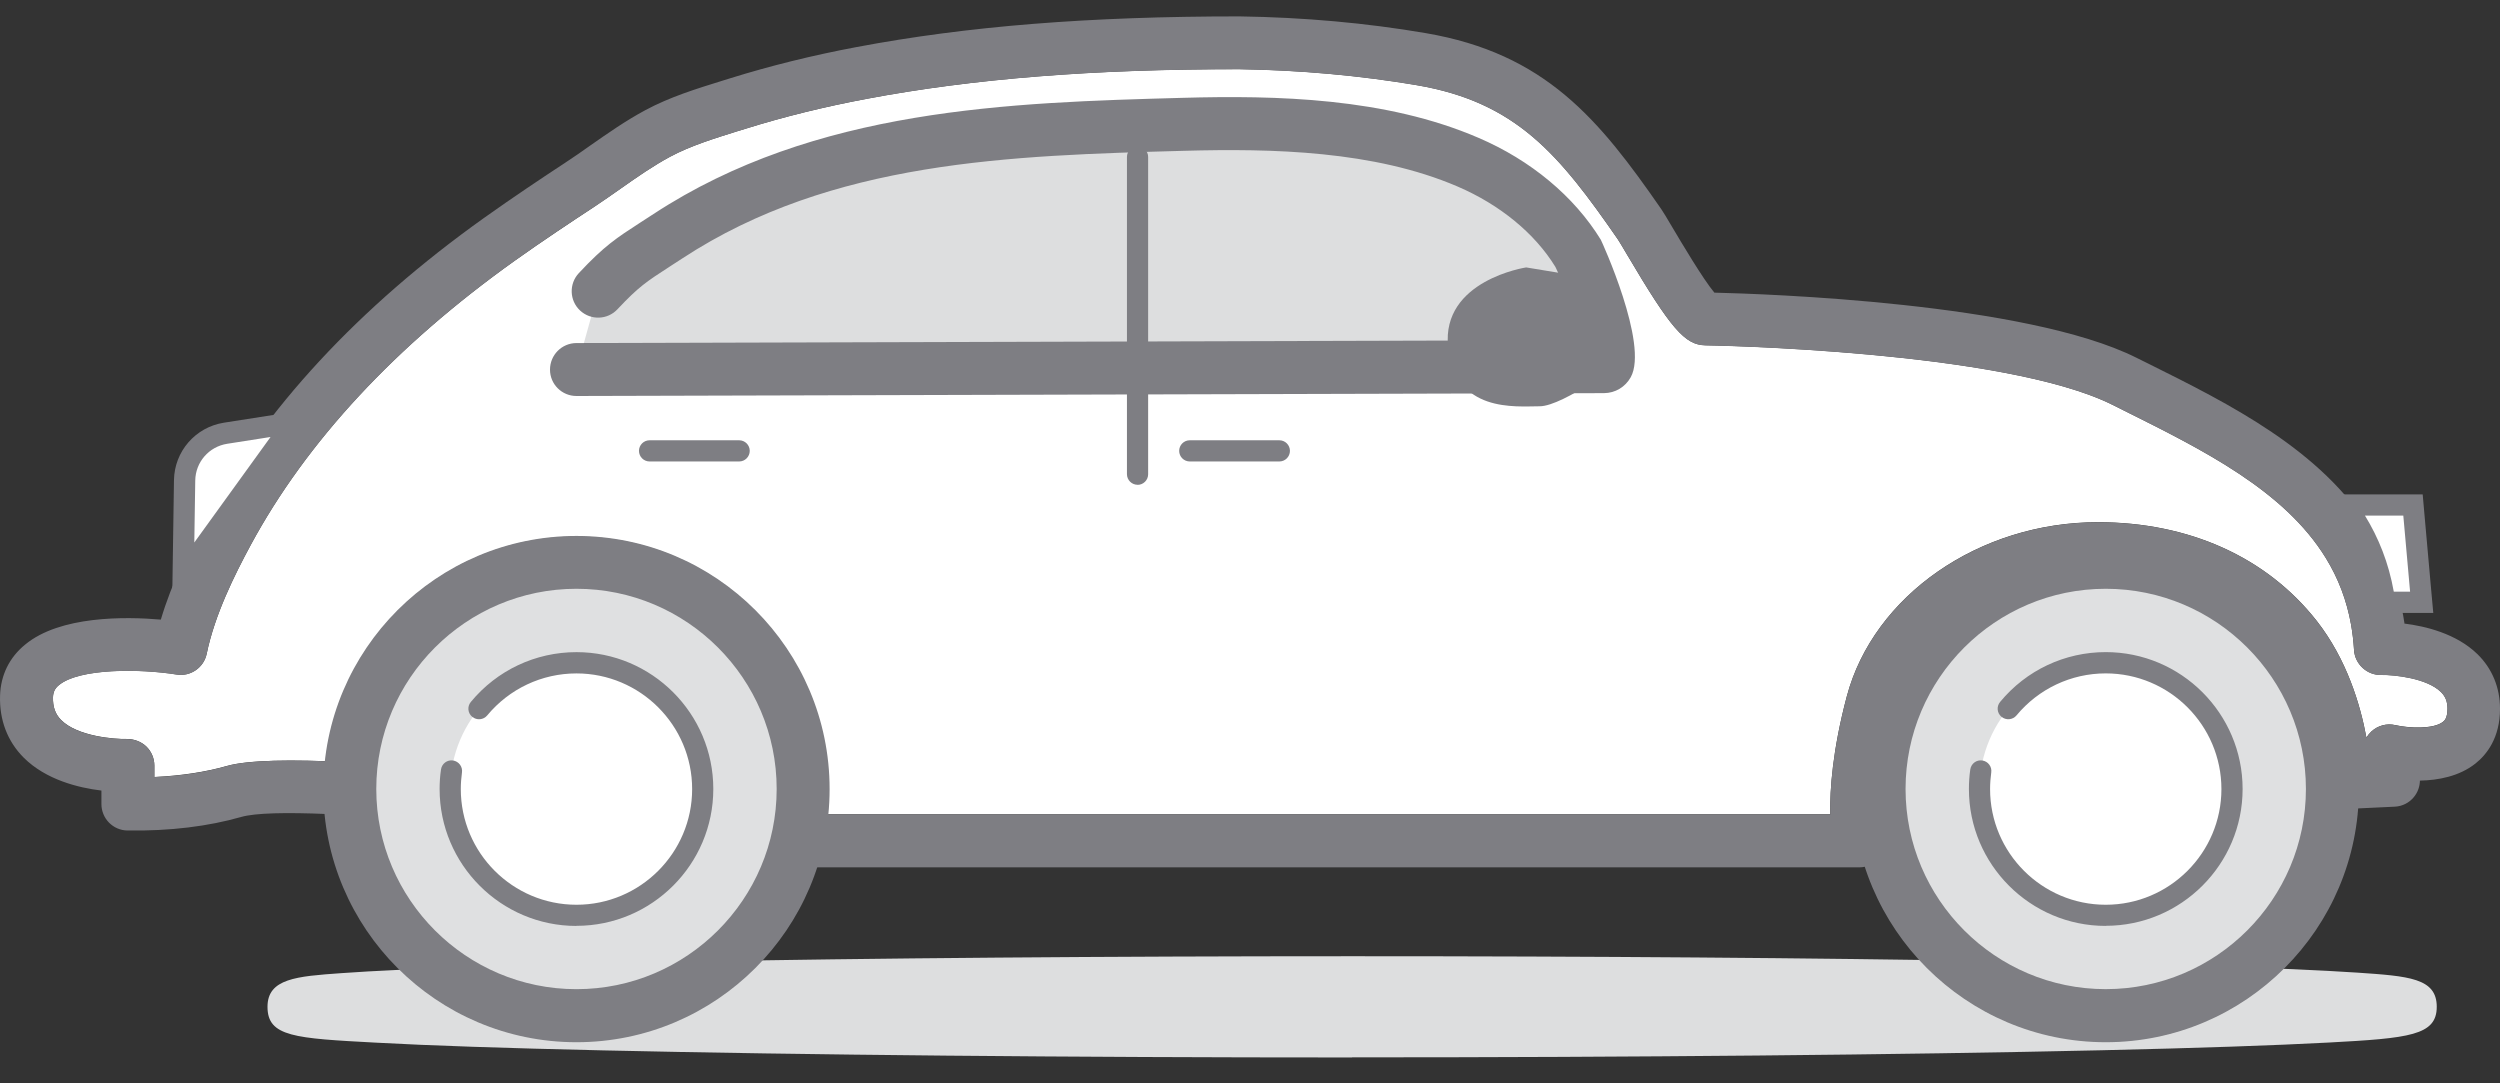
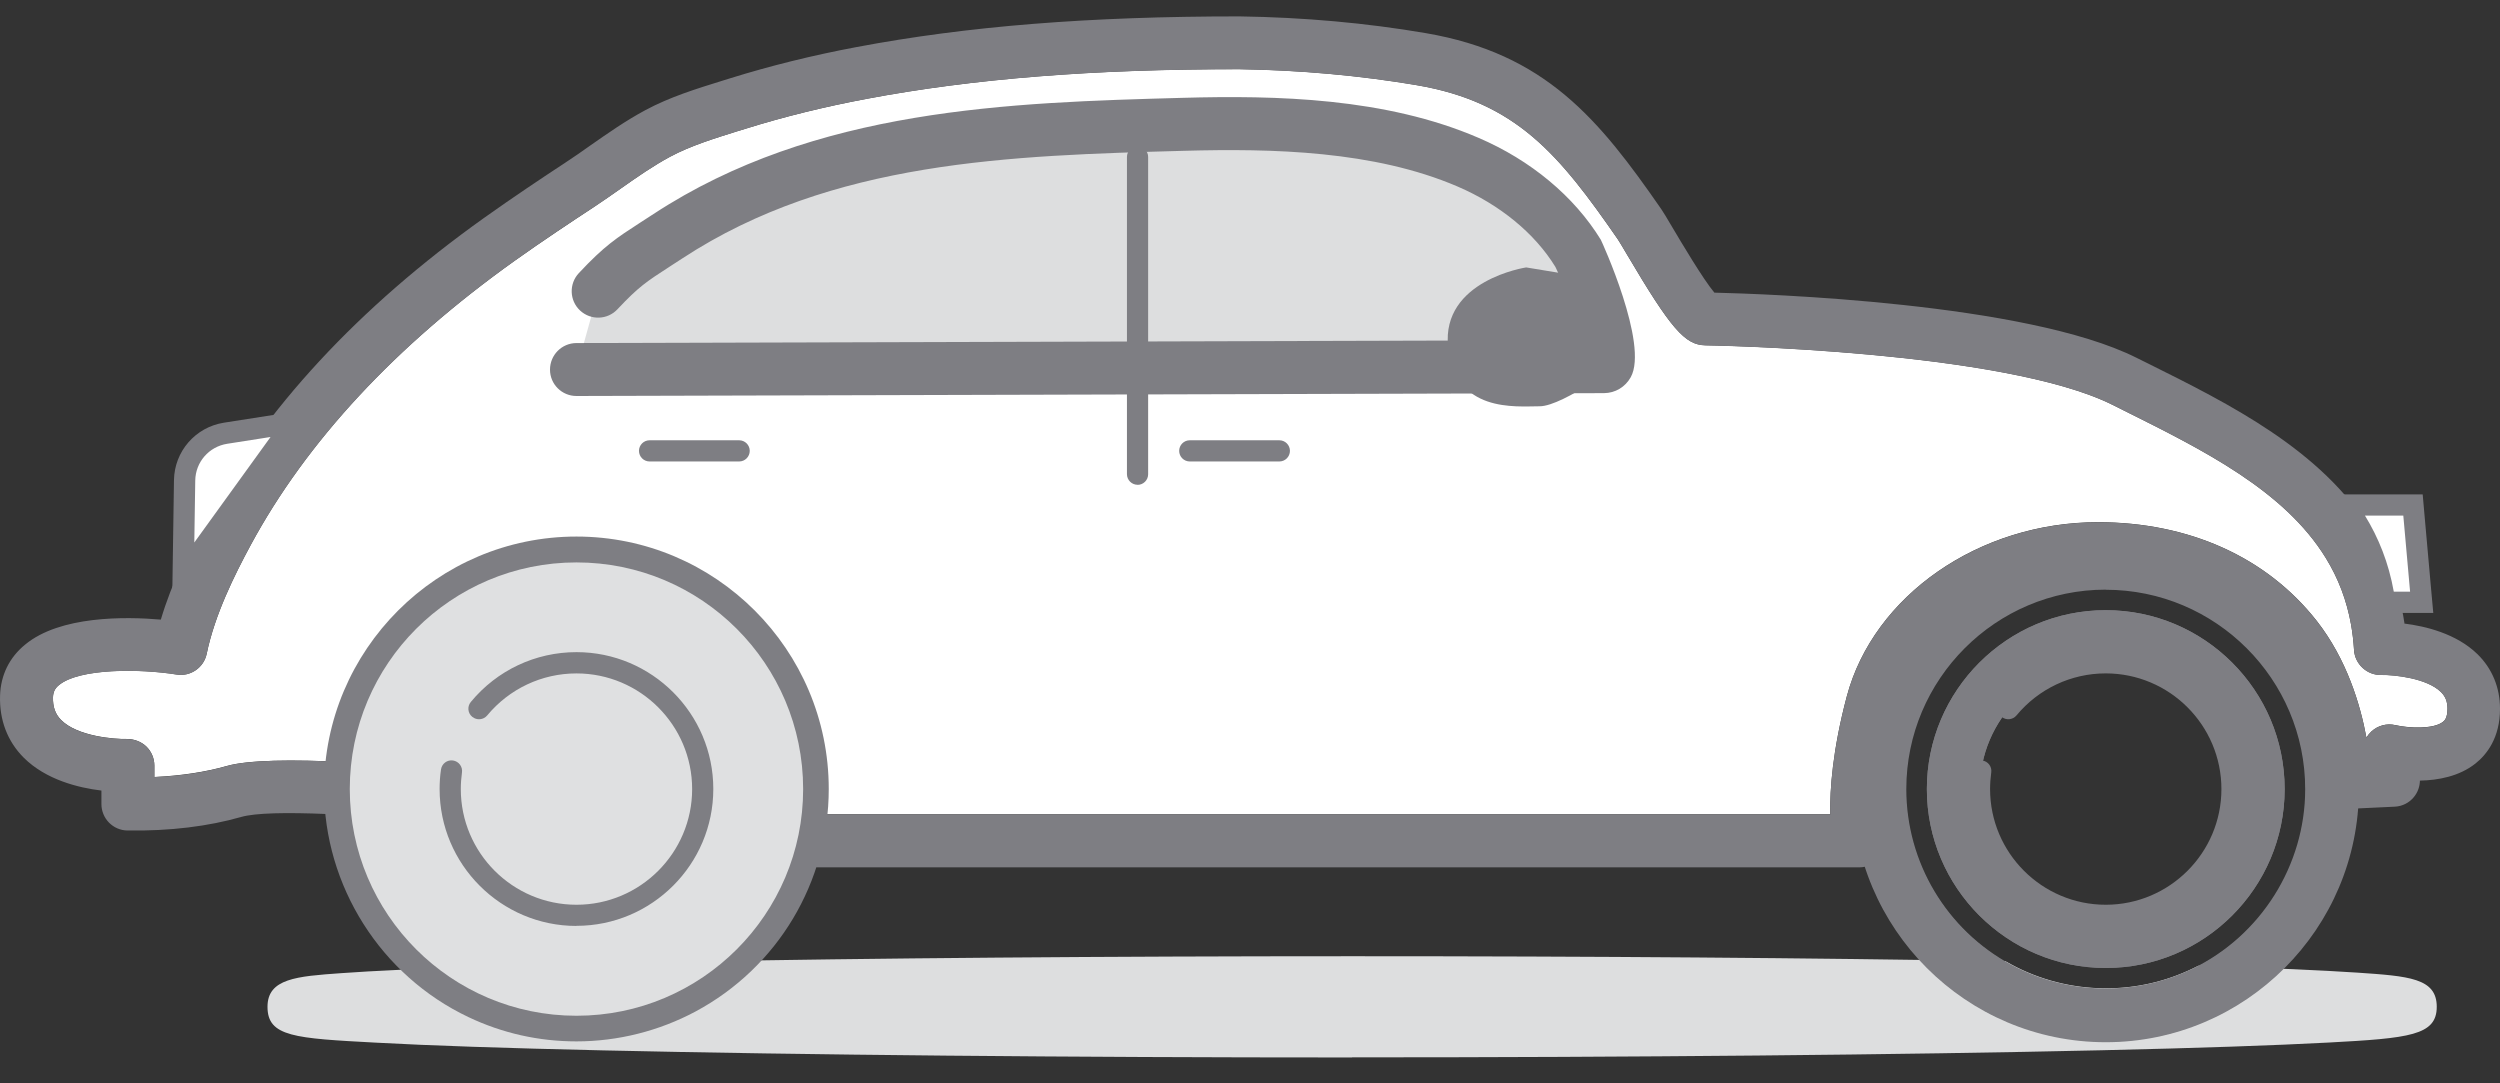
<svg xmlns="http://www.w3.org/2000/svg" width="90" height="39" viewBox="0 0 90 39" fill="none">
  <rect x="0" y="0" width="90" height="39" fill="#333333" stroke="none" />
  <path d="M85.718 24.296C85.222 24.311 84.776 23.911 84.745 23.4C84.726 23.095 84.692 22.79 84.639 22.489C84.482 21.616 84.185 20.826 83.727 20.083C82.236 17.657 79.315 16.201 76.494 14.794L76.051 14.573C72.124 12.609 61.5 12.43 61.394 12.43C60.658 12.418 60.154 11.839 58.568 9.154C58.416 8.895 58.297 8.697 58.244 8.617C56.135 5.57 54.599 3.678 51.003 3.065C48.959 2.718 46.808 2.523 44.604 2.489C39.327 2.489 35.056 2.828 31.178 3.56C29.668 3.846 28.208 4.205 26.843 4.632L26.545 4.723C25.714 4.983 24.852 5.25 24.128 5.638C23.517 5.966 22.949 6.363 22.347 6.786C22.026 7.011 21.71 7.232 21.382 7.45C20.589 7.972 19.548 8.662 18.526 9.387C14.236 12.449 11.037 15.892 9.024 19.621C8.44 20.704 7.731 22.127 7.441 23.534C7.338 24.033 6.854 24.365 6.354 24.281C5.039 24.071 2.858 24.052 2.122 24.662C1.977 24.78 1.916 24.91 1.908 25.097C1.897 25.448 1.988 25.707 2.202 25.921C2.793 26.515 4.143 26.615 4.574 26.603C4.821 26.603 5.081 26.695 5.268 26.874C5.451 27.053 5.557 27.301 5.557 27.556V27.972C6.522 27.926 7.395 27.793 8.162 27.576C11.212 26.702 27.353 29.002 29.519 29.314H65.889C65.874 28.411 65.973 26.996 66.484 25.07C67.453 21.436 71.254 18.798 75.525 18.798C78.805 18.798 81.6 20.06 83.399 22.348C84.486 23.736 84.974 25.372 85.192 26.558C85.237 26.477 85.298 26.401 85.371 26.332C85.603 26.119 85.927 26.031 86.236 26.104C86.724 26.214 87.609 26.256 87.948 25.985C87.998 25.947 88.109 25.856 88.109 25.509C88.109 25.253 88.036 25.067 87.868 24.906C87.369 24.418 86.21 24.289 85.718 24.296Z" fill="white" />
  <path d="M20.753 13.303C20.753 13.303 57.661 13.2 57.745 13.2C58.408 13.2 57.039 9.486 56.822 9.131C55.911 7.644 54.439 6.519 52.852 5.837C49.714 4.487 45.973 4.384 42.606 4.475C36.216 4.651 29.592 4.872 24.052 8.502C22.847 9.291 22.523 9.432 21.539 10.485L20.753 13.307V13.303Z" fill="#DDDEDF" />
  <path d="M86.561 22.443C86.545 22.348 86.53 22.252 86.515 22.161C86.32 21.063 85.927 20.029 85.352 19.087C83.575 16.197 80.265 14.546 77.344 13.093L76.906 12.876C72.936 10.893 63.552 10.58 61.718 10.535C61.314 10.058 60.498 8.678 60.208 8.189C59.994 7.827 59.887 7.648 59.811 7.537C57.561 4.285 55.632 1.928 51.323 1.192C49.184 0.826 46.934 0.624 44.62 0.59C39.205 0.59 34.82 0.941 30.827 1.696C29.245 1.993 27.712 2.374 26.278 2.821L25.985 2.912C25.066 3.198 24.112 3.492 23.228 3.968C22.518 4.35 21.878 4.8 21.256 5.234C20.955 5.448 20.65 5.661 20.341 5.863C19.533 6.393 18.473 7.099 17.424 7.846C12.894 11.076 9.508 14.737 7.35 18.725C6.816 19.717 6.187 20.971 5.79 22.306C4.501 22.195 2.168 22.165 0.909 23.202C0.337 23.667 0.025 24.304 0.002 25.044C-0.025 25.921 0.269 26.691 0.856 27.278C1.653 28.071 2.82 28.361 3.651 28.46V28.945C3.651 29.467 4.07 29.894 4.593 29.898C6.122 29.921 7.498 29.749 8.684 29.41C10.709 28.83 22.412 30.207 29.31 31.213C29.355 31.221 29.401 31.225 29.447 31.225H66.93C67.22 31.225 67.491 31.091 67.67 30.866C67.849 30.641 67.918 30.344 67.857 30.062C67.857 30.047 67.537 28.51 68.322 25.566C69.07 22.752 72.097 20.708 75.521 20.708C78.202 20.708 80.467 21.711 81.893 23.53C83.403 25.456 83.453 28.151 83.453 28.178C83.453 28.437 83.563 28.685 83.75 28.864C83.937 29.044 84.193 29.131 84.452 29.124L86.213 29.04C86.484 29.028 86.736 28.899 86.904 28.689C87.041 28.521 87.113 28.315 87.117 28.102C87.766 28.09 88.528 27.953 89.115 27.488C89.519 27.168 90 26.565 90 25.517C90 24.75 89.718 24.067 89.188 23.549C88.433 22.813 87.323 22.542 86.545 22.447L86.561 22.443ZM87.948 25.989C87.609 26.26 86.725 26.222 86.236 26.108C85.927 26.035 85.603 26.119 85.371 26.336C85.298 26.401 85.241 26.477 85.192 26.561C84.974 25.379 84.49 23.74 83.399 22.352C81.603 20.06 78.808 18.802 75.525 18.802C71.254 18.802 67.449 21.44 66.484 25.074C65.973 27 65.87 28.415 65.889 29.318H29.519C27.35 29.002 11.209 26.702 8.162 27.579C7.395 27.801 6.526 27.934 5.557 27.976V27.56C5.557 27.305 5.451 27.057 5.268 26.878C5.085 26.699 4.825 26.607 4.574 26.607C4.143 26.619 2.793 26.519 2.202 25.924C1.992 25.715 1.901 25.452 1.908 25.101C1.912 24.91 1.977 24.784 2.122 24.666C2.862 24.056 5.043 24.075 6.354 24.285C6.854 24.369 7.338 24.037 7.441 23.538C7.731 22.13 8.44 20.708 9.024 19.625C11.041 15.896 14.236 12.453 18.526 9.391C19.544 8.662 20.589 7.972 21.382 7.454C21.71 7.24 22.026 7.015 22.347 6.79C22.949 6.367 23.517 5.97 24.128 5.642C24.852 5.253 25.714 4.986 26.545 4.727L26.843 4.636C28.208 4.209 29.664 3.846 31.178 3.564C35.052 2.832 39.323 2.493 44.604 2.493C46.808 2.527 48.959 2.721 51.003 3.068C54.595 3.682 56.135 5.574 58.244 8.62C58.297 8.7 58.416 8.899 58.568 9.158C60.154 11.842 60.658 12.422 61.394 12.434C61.5 12.434 72.124 12.613 76.051 14.576L76.494 14.798C79.319 16.205 82.236 17.661 83.727 20.087C84.185 20.83 84.482 21.619 84.639 22.493C84.692 22.794 84.726 23.099 84.746 23.404C84.776 23.915 85.222 24.315 85.718 24.3C86.21 24.293 87.373 24.422 87.868 24.91C88.032 25.07 88.109 25.257 88.109 25.513C88.109 25.86 87.994 25.951 87.948 25.989Z" fill="#7E7E83" />
  <path d="M48.673 38.069C38.492 38.069 28.917 37.978 21.717 37.814C18.209 37.734 15.452 37.642 13.527 37.535C10.613 37.379 9.63 37.326 9.63 36.246C9.63 35.225 10.682 35.148 12.28 35.034C13.424 34.95 15.098 34.874 17.248 34.801L17.481 34.794L17.691 34.893C18.655 35.35 19.689 35.579 20.76 35.579C21.942 35.579 23.113 35.286 24.146 34.733L24.349 34.622H24.577C31.357 34.492 39.918 34.424 48.676 34.424C57.435 34.424 65.249 34.485 71.963 34.603H72.196L72.402 34.717C73.443 35.282 74.621 35.579 75.815 35.579C76.905 35.579 77.954 35.339 78.93 34.87L79.14 34.767L79.372 34.775C81.752 34.847 83.601 34.931 84.871 35.015C86.709 35.141 87.723 35.209 87.723 36.243C87.723 37.276 86.743 37.375 83.826 37.532C81.897 37.635 79.14 37.73 75.632 37.81C68.433 37.974 58.858 38.065 48.676 38.065L48.673 38.069Z" fill="#DDDEDF" />
-   <path d="M85.855 21.684L85.798 21.367C85.63 20.422 85.306 19.568 84.81 18.759L84.452 18.18H86.862L87.174 21.684H85.851H85.855Z" fill="white" />
+   <path d="M85.855 21.684L85.798 21.367C85.63 20.422 85.306 19.568 84.81 18.759L84.452 18.18H86.862L87.174 21.684H85.855Z" fill="white" />
  <path d="M86.519 18.561L86.763 21.299H86.176C85.993 20.265 85.63 19.362 85.138 18.561H86.515M87.217 17.798H83.777L84.49 18.961C84.959 19.728 85.268 20.536 85.428 21.436L85.539 22.065H87.598L87.522 21.234L87.278 18.496L87.217 17.802V17.798Z" fill="#7E7E83" />
  <path d="M20.753 34.847C17.203 34.847 14.312 31.957 14.312 28.407C14.312 24.857 17.203 21.966 20.753 21.966C24.303 21.966 27.193 24.857 27.193 28.407C27.193 31.957 24.303 34.847 20.753 34.847ZM20.753 23.869C18.251 23.869 16.219 25.901 16.219 28.403C16.219 30.904 18.251 32.937 20.753 32.937C23.254 32.937 25.287 30.904 25.287 28.403C25.287 25.901 23.254 23.869 20.753 23.869Z" fill="#7E7E83" />
  <path d="M75.807 34.847C72.257 34.847 69.367 31.957 69.367 28.407C69.367 24.857 72.257 21.966 75.807 21.966C79.357 21.966 82.248 24.857 82.248 28.407C82.248 31.957 79.357 34.847 75.807 34.847ZM75.807 23.869C73.306 23.869 71.273 25.901 71.273 28.403C71.273 30.904 73.306 32.937 75.807 32.937C78.309 32.937 80.341 30.904 80.341 28.403C80.341 25.901 78.309 23.869 75.807 23.869Z" fill="#7E7E83" />
  <path d="M20.753 37.49C19.395 37.49 18.087 37.196 16.867 36.617C13.71 35.122 11.666 31.896 11.666 28.403C11.666 23.393 15.742 19.316 20.753 19.316C25.763 19.316 29.835 23.393 29.835 28.403C29.835 31.759 27.998 34.828 25.038 36.415C23.727 37.116 22.244 37.49 20.753 37.49ZM20.753 21.227C16.794 21.227 13.572 24.449 13.572 28.407C13.572 31.168 15.185 33.715 17.683 34.897C18.648 35.355 19.681 35.587 20.753 35.587C21.935 35.587 23.105 35.294 24.139 34.741C26.476 33.486 27.929 31.061 27.929 28.411C27.929 24.453 24.711 21.231 20.753 21.231V21.227ZM20.753 34.847C17.203 34.847 14.312 31.957 14.312 28.407C14.312 24.857 17.203 21.967 20.753 21.967C24.303 21.967 27.193 24.857 27.193 28.407C27.193 31.957 24.303 34.847 20.753 34.847ZM20.753 23.869C18.251 23.869 16.219 25.902 16.219 28.403C16.219 30.905 18.251 32.937 20.753 32.937C23.254 32.937 25.286 30.905 25.286 28.403C25.286 25.902 23.254 23.869 20.753 23.869Z" fill="#7E7E83" />
  <path d="M75.807 37.49C74.301 37.49 72.806 37.112 71.487 36.4C68.547 34.809 66.72 31.744 66.72 28.407C66.72 23.397 70.796 19.32 75.807 19.32C80.817 19.32 84.894 23.397 84.894 28.407C84.894 31.873 82.877 35.088 79.75 36.594C78.514 37.189 77.187 37.494 75.807 37.494V37.49ZM75.807 21.227C71.849 21.227 68.627 24.449 68.627 28.407C68.627 31.046 70.072 33.467 72.394 34.725C73.435 35.29 74.614 35.587 75.807 35.587C76.898 35.587 77.946 35.347 78.922 34.878C81.389 33.688 82.987 31.149 82.987 28.411C82.987 24.453 79.765 21.231 75.807 21.231V21.227ZM75.807 34.847C72.257 34.847 69.367 31.957 69.367 28.407C69.367 24.857 72.257 21.967 75.807 21.967C79.357 21.967 82.247 24.857 82.247 28.407C82.247 31.957 79.357 34.847 75.807 34.847ZM75.807 23.869C73.306 23.869 71.273 25.902 71.273 28.403C71.273 30.905 73.306 32.937 75.807 32.937C78.308 32.937 80.341 30.905 80.341 28.403C80.341 25.902 78.308 23.869 75.807 23.869Z" fill="#7E7E83" />
  <path d="M6.594 20.731L6.648 17.295C6.659 16.445 7.285 15.728 8.124 15.598L10.583 15.213L6.598 20.731H6.594Z" fill="white" />
  <path d="M6.194 21.932L6.263 17.288C6.278 16.25 7.033 15.381 8.059 15.217L11.422 14.691L6.19 21.932H6.194ZM9.737 15.732L8.181 15.976C7.521 16.079 7.037 16.636 7.029 17.303L6.995 19.53L9.737 15.736V15.732Z" fill="#7E7E83" />
  <path d="M20.753 14.256C20.227 14.256 19.8 13.833 19.8 13.307C19.8 12.78 20.223 12.353 20.749 12.35C20.749 12.35 51.335 12.262 56.883 12.247C56.677 11.37 56.177 9.955 55.994 9.608C55.255 8.403 54 7.37 52.471 6.714C49.47 5.425 45.813 5.341 42.629 5.429C36.391 5.6 29.943 5.779 24.57 9.299C24.395 9.413 24.238 9.516 24.093 9.608C23.27 10.142 22.991 10.321 22.229 11.133C21.87 11.518 21.268 11.537 20.883 11.179C20.498 10.82 20.479 10.218 20.837 9.833C21.76 8.845 22.195 8.567 23.06 8.006C23.201 7.915 23.354 7.816 23.525 7.705C29.348 3.888 36.376 3.694 42.576 3.522C45.966 3.427 49.882 3.522 53.222 4.96C55.11 5.768 56.673 7.072 57.63 8.632C57.649 8.662 59.365 12.399 58.706 13.581C58.507 13.936 58.149 14.149 57.745 14.153C57.661 14.153 22.259 14.252 20.753 14.256Z" fill="#7E7E83" />
  <path d="M46.057 16.613H42.831C42.621 16.613 42.45 16.441 42.45 16.231C42.45 16.022 42.621 15.85 42.831 15.85H46.057C46.267 15.85 46.438 16.022 46.438 16.231C46.438 16.441 46.267 16.613 46.057 16.613Z" fill="#7E7E83" />
  <path d="M26.61 16.613H23.384C23.174 16.613 23.003 16.441 23.003 16.231C23.003 16.022 23.174 15.85 23.384 15.85H26.61C26.82 15.85 26.991 16.022 26.991 16.231C26.991 16.441 26.82 16.613 26.61 16.613Z" fill="#7E7E83" />
  <path d="M20.753 36.567C25.259 36.567 28.913 32.913 28.913 28.407C28.913 23.9 25.259 20.247 20.753 20.247C16.246 20.247 12.592 23.9 12.592 28.407C12.592 32.913 16.246 36.567 20.753 36.567Z" fill="#DFE0E1" />
-   <path d="M20.753 37.52C15.727 37.52 11.639 33.433 11.639 28.407C11.639 23.381 15.727 19.294 20.753 19.294C25.779 19.294 29.866 23.381 29.866 28.407C29.866 33.433 25.779 37.52 20.753 37.52ZM20.753 21.196C16.78 21.196 13.546 24.43 13.546 28.403C13.546 32.376 16.78 35.61 20.753 35.61C24.726 35.61 27.96 32.376 27.96 28.403C27.96 24.43 24.726 21.196 20.753 21.196Z" fill="#7E7E83" />
-   <path d="M20.753 32.952C23.263 32.952 25.298 30.917 25.298 28.407C25.298 25.896 23.263 23.861 20.753 23.861C18.242 23.861 16.207 25.896 16.207 28.407C16.207 30.917 18.242 32.952 20.753 32.952Z" fill="white" />
  <path d="M20.753 33.334C18.038 33.334 15.826 31.122 15.826 28.407C15.826 28.171 15.841 27.934 15.876 27.702C15.906 27.492 16.097 27.347 16.307 27.377C16.516 27.408 16.661 27.602 16.631 27.808C16.604 28.007 16.589 28.205 16.589 28.407C16.589 30.703 18.457 32.571 20.753 32.571C23.048 32.571 24.917 30.703 24.917 28.407C24.917 26.111 23.048 24.243 20.753 24.243C19.506 24.243 18.335 24.796 17.538 25.757C17.405 25.917 17.165 25.94 17.001 25.806C16.837 25.673 16.814 25.433 16.951 25.269C17.893 24.129 19.277 23.477 20.753 23.477C23.468 23.477 25.679 25.688 25.679 28.403C25.679 31.118 23.468 33.33 20.753 33.33V33.334Z" fill="#7E7E83" />
-   <path d="M75.807 36.566C80.313 36.566 83.967 32.913 83.967 28.406C83.967 23.899 80.313 20.246 75.807 20.246C71.3 20.246 67.647 23.899 67.647 28.406C67.647 32.913 71.3 36.566 75.807 36.566Z" fill="#DFE0E1" />
  <path d="M75.807 37.52C70.781 37.52 66.693 33.432 66.693 28.406C66.693 23.381 70.781 19.293 75.807 19.293C80.832 19.293 84.92 23.381 84.92 28.406C84.92 33.432 80.832 37.52 75.807 37.52ZM75.807 21.196C71.833 21.196 68.6 24.429 68.6 28.403C68.6 32.376 71.833 35.609 75.807 35.609C79.78 35.609 83.013 32.376 83.013 28.403C83.013 24.429 79.78 21.196 75.807 21.196Z" fill="#7E7E83" />
-   <path d="M75.807 32.952C78.318 32.952 80.353 30.917 80.353 28.407C80.353 25.896 78.318 23.861 75.807 23.861C73.297 23.861 71.262 25.896 71.262 28.407C71.262 30.917 73.297 32.952 75.807 32.952Z" fill="white" />
  <path d="M75.807 33.333C73.092 33.333 70.881 31.122 70.881 28.407C70.881 28.17 70.896 27.934 70.93 27.701C70.961 27.491 71.151 27.346 71.361 27.377C71.571 27.407 71.716 27.602 71.685 27.808C71.659 28.002 71.643 28.204 71.643 28.407C71.643 30.702 73.512 32.571 75.807 32.571C78.103 32.571 79.971 30.702 79.971 28.407C79.971 26.111 78.103 24.242 75.807 24.242C74.56 24.242 73.39 24.795 72.593 25.756C72.459 25.916 72.219 25.939 72.055 25.806C71.891 25.672 71.868 25.432 72.005 25.268C72.947 24.128 74.332 23.476 75.807 23.476C78.522 23.476 80.734 25.688 80.734 28.403C80.734 31.118 78.522 33.329 75.807 33.329V33.333Z" fill="#7E7E83" />
  <path d="M40.951 17.452C40.742 17.452 40.57 17.28 40.57 17.07V5.65C40.57 5.44 40.742 5.269 40.951 5.269C41.161 5.269 41.333 5.44 41.333 5.65V17.074C41.333 17.284 41.161 17.455 40.951 17.455V17.452Z" fill="#7E7E83" />
  <path d="M54.942 9.627C54.942 9.627 51.887 10.088 52.131 12.479C52.379 14.874 54.56 14.626 55.426 14.626C56.291 14.626 58.514 12.937 58.514 12.937L56.539 9.89L54.942 9.627Z" fill="#7E7E83" />
</svg>